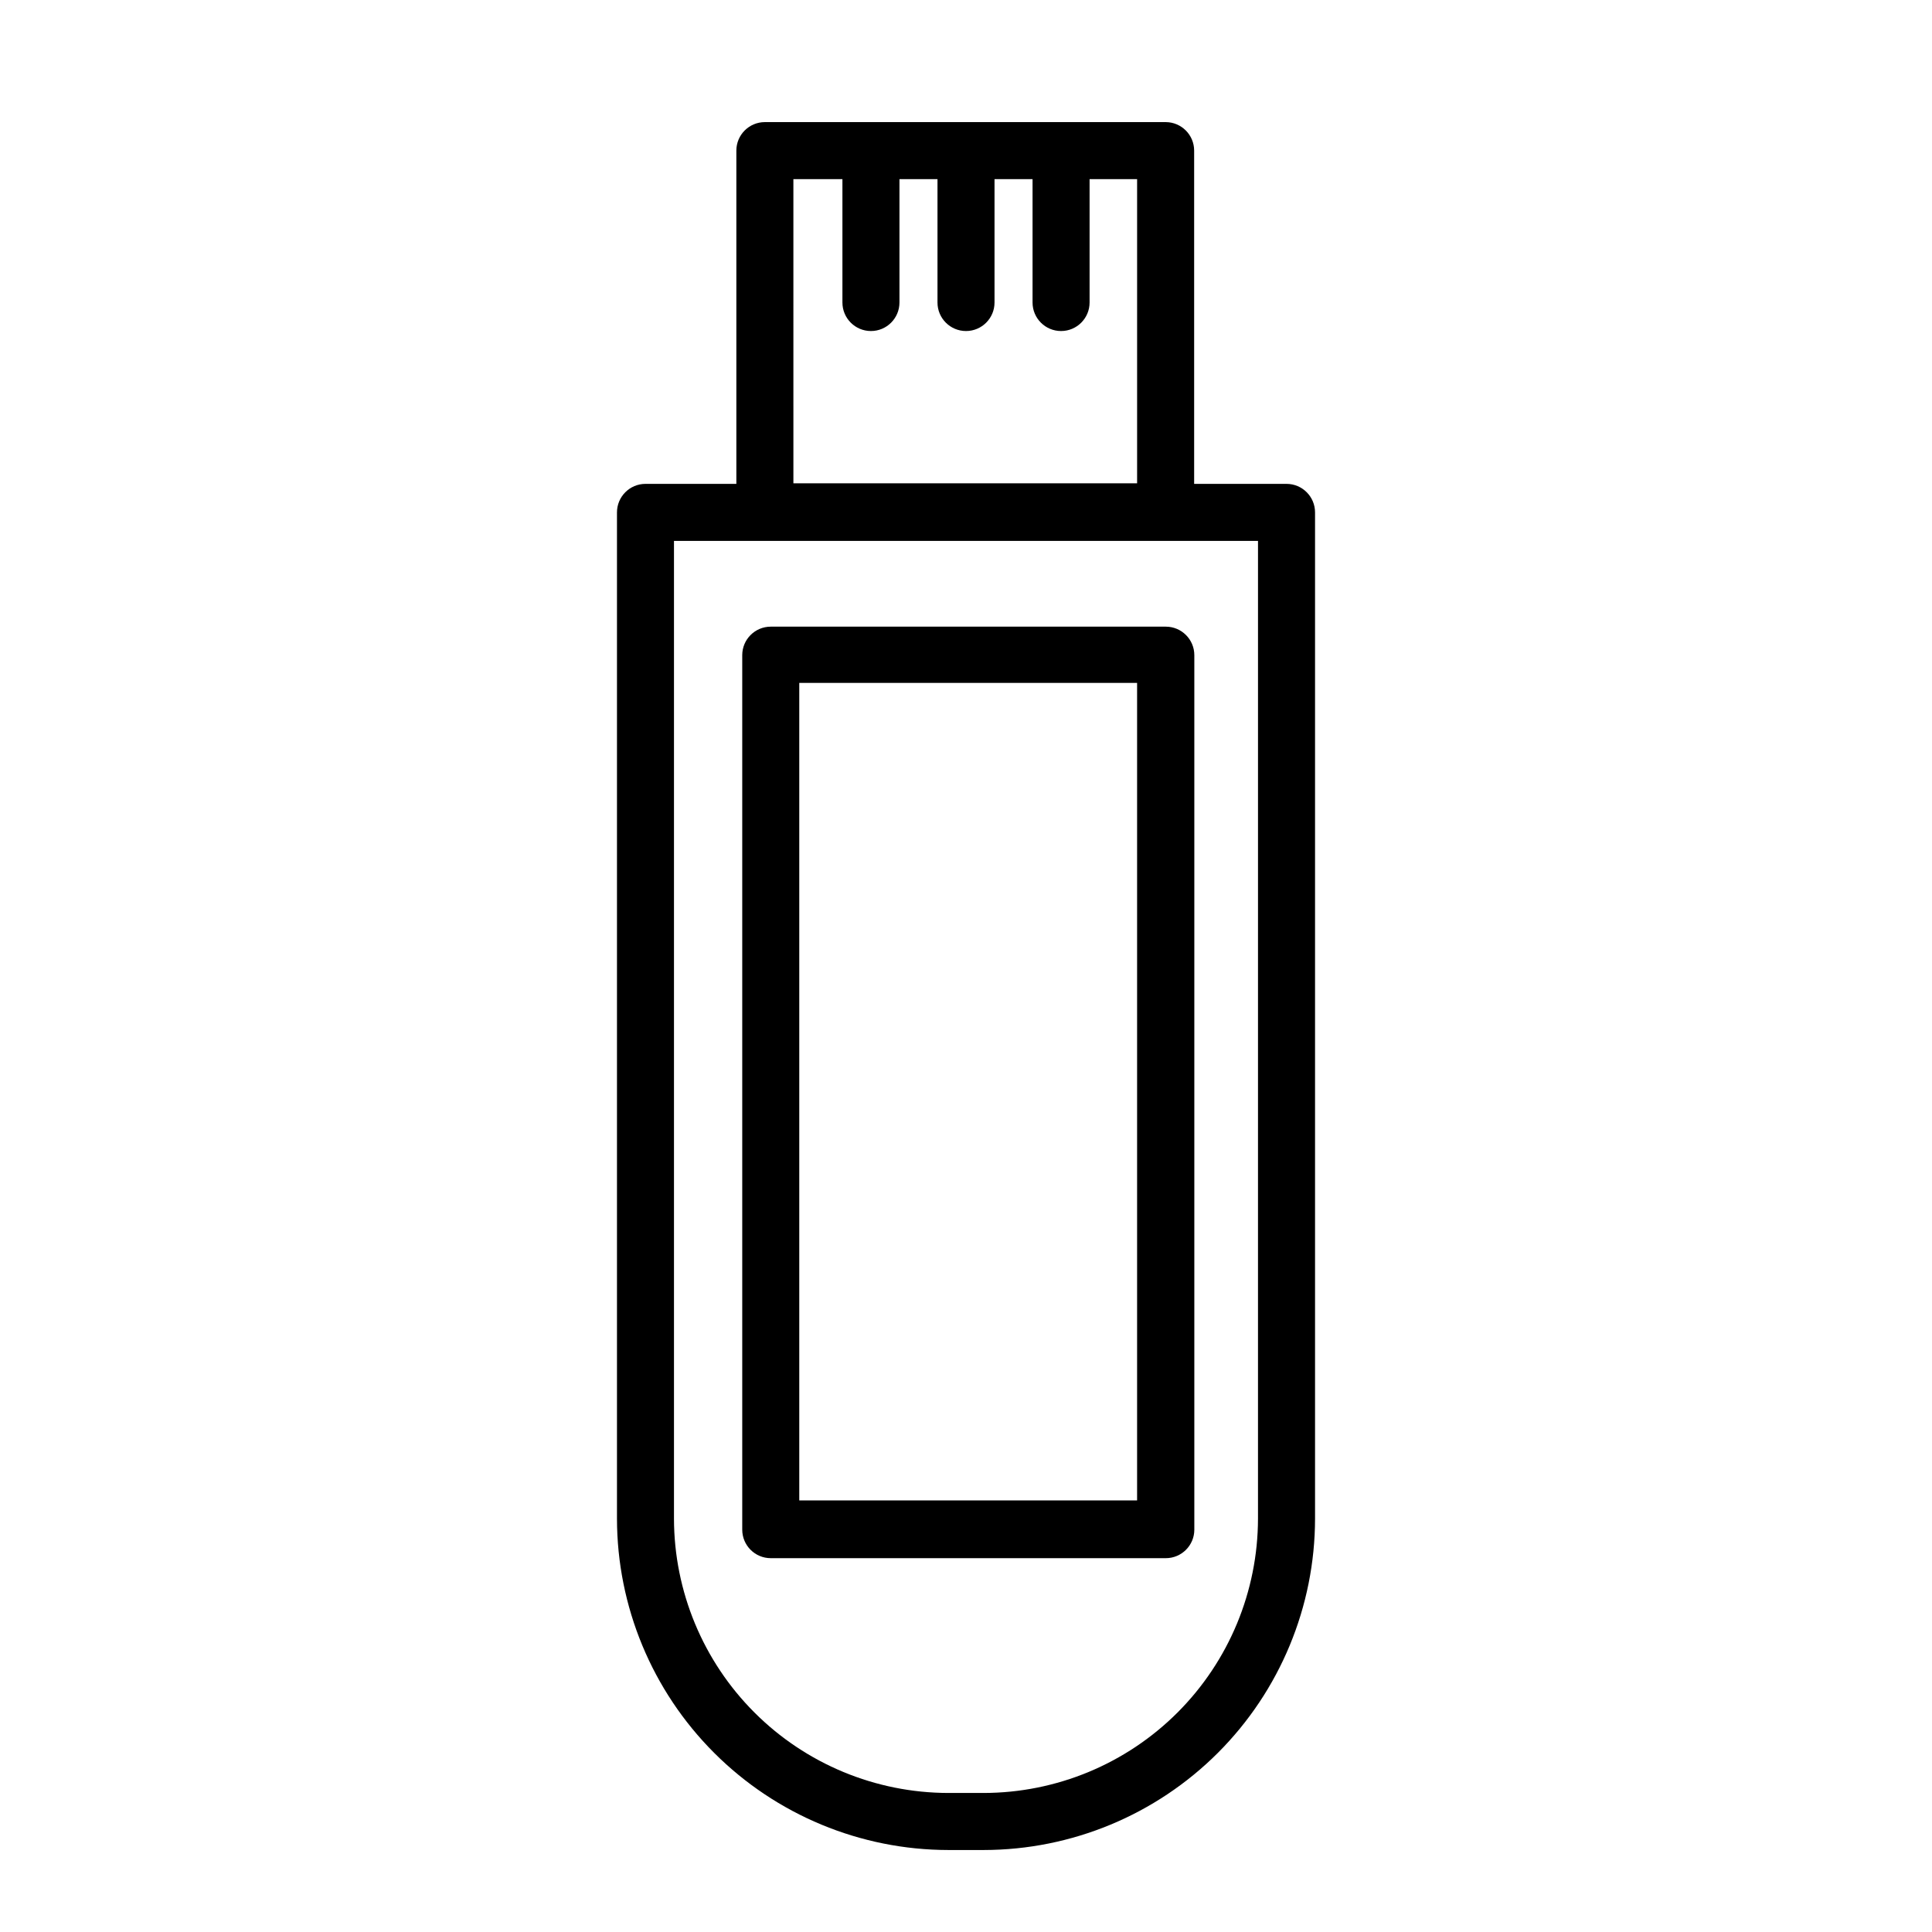
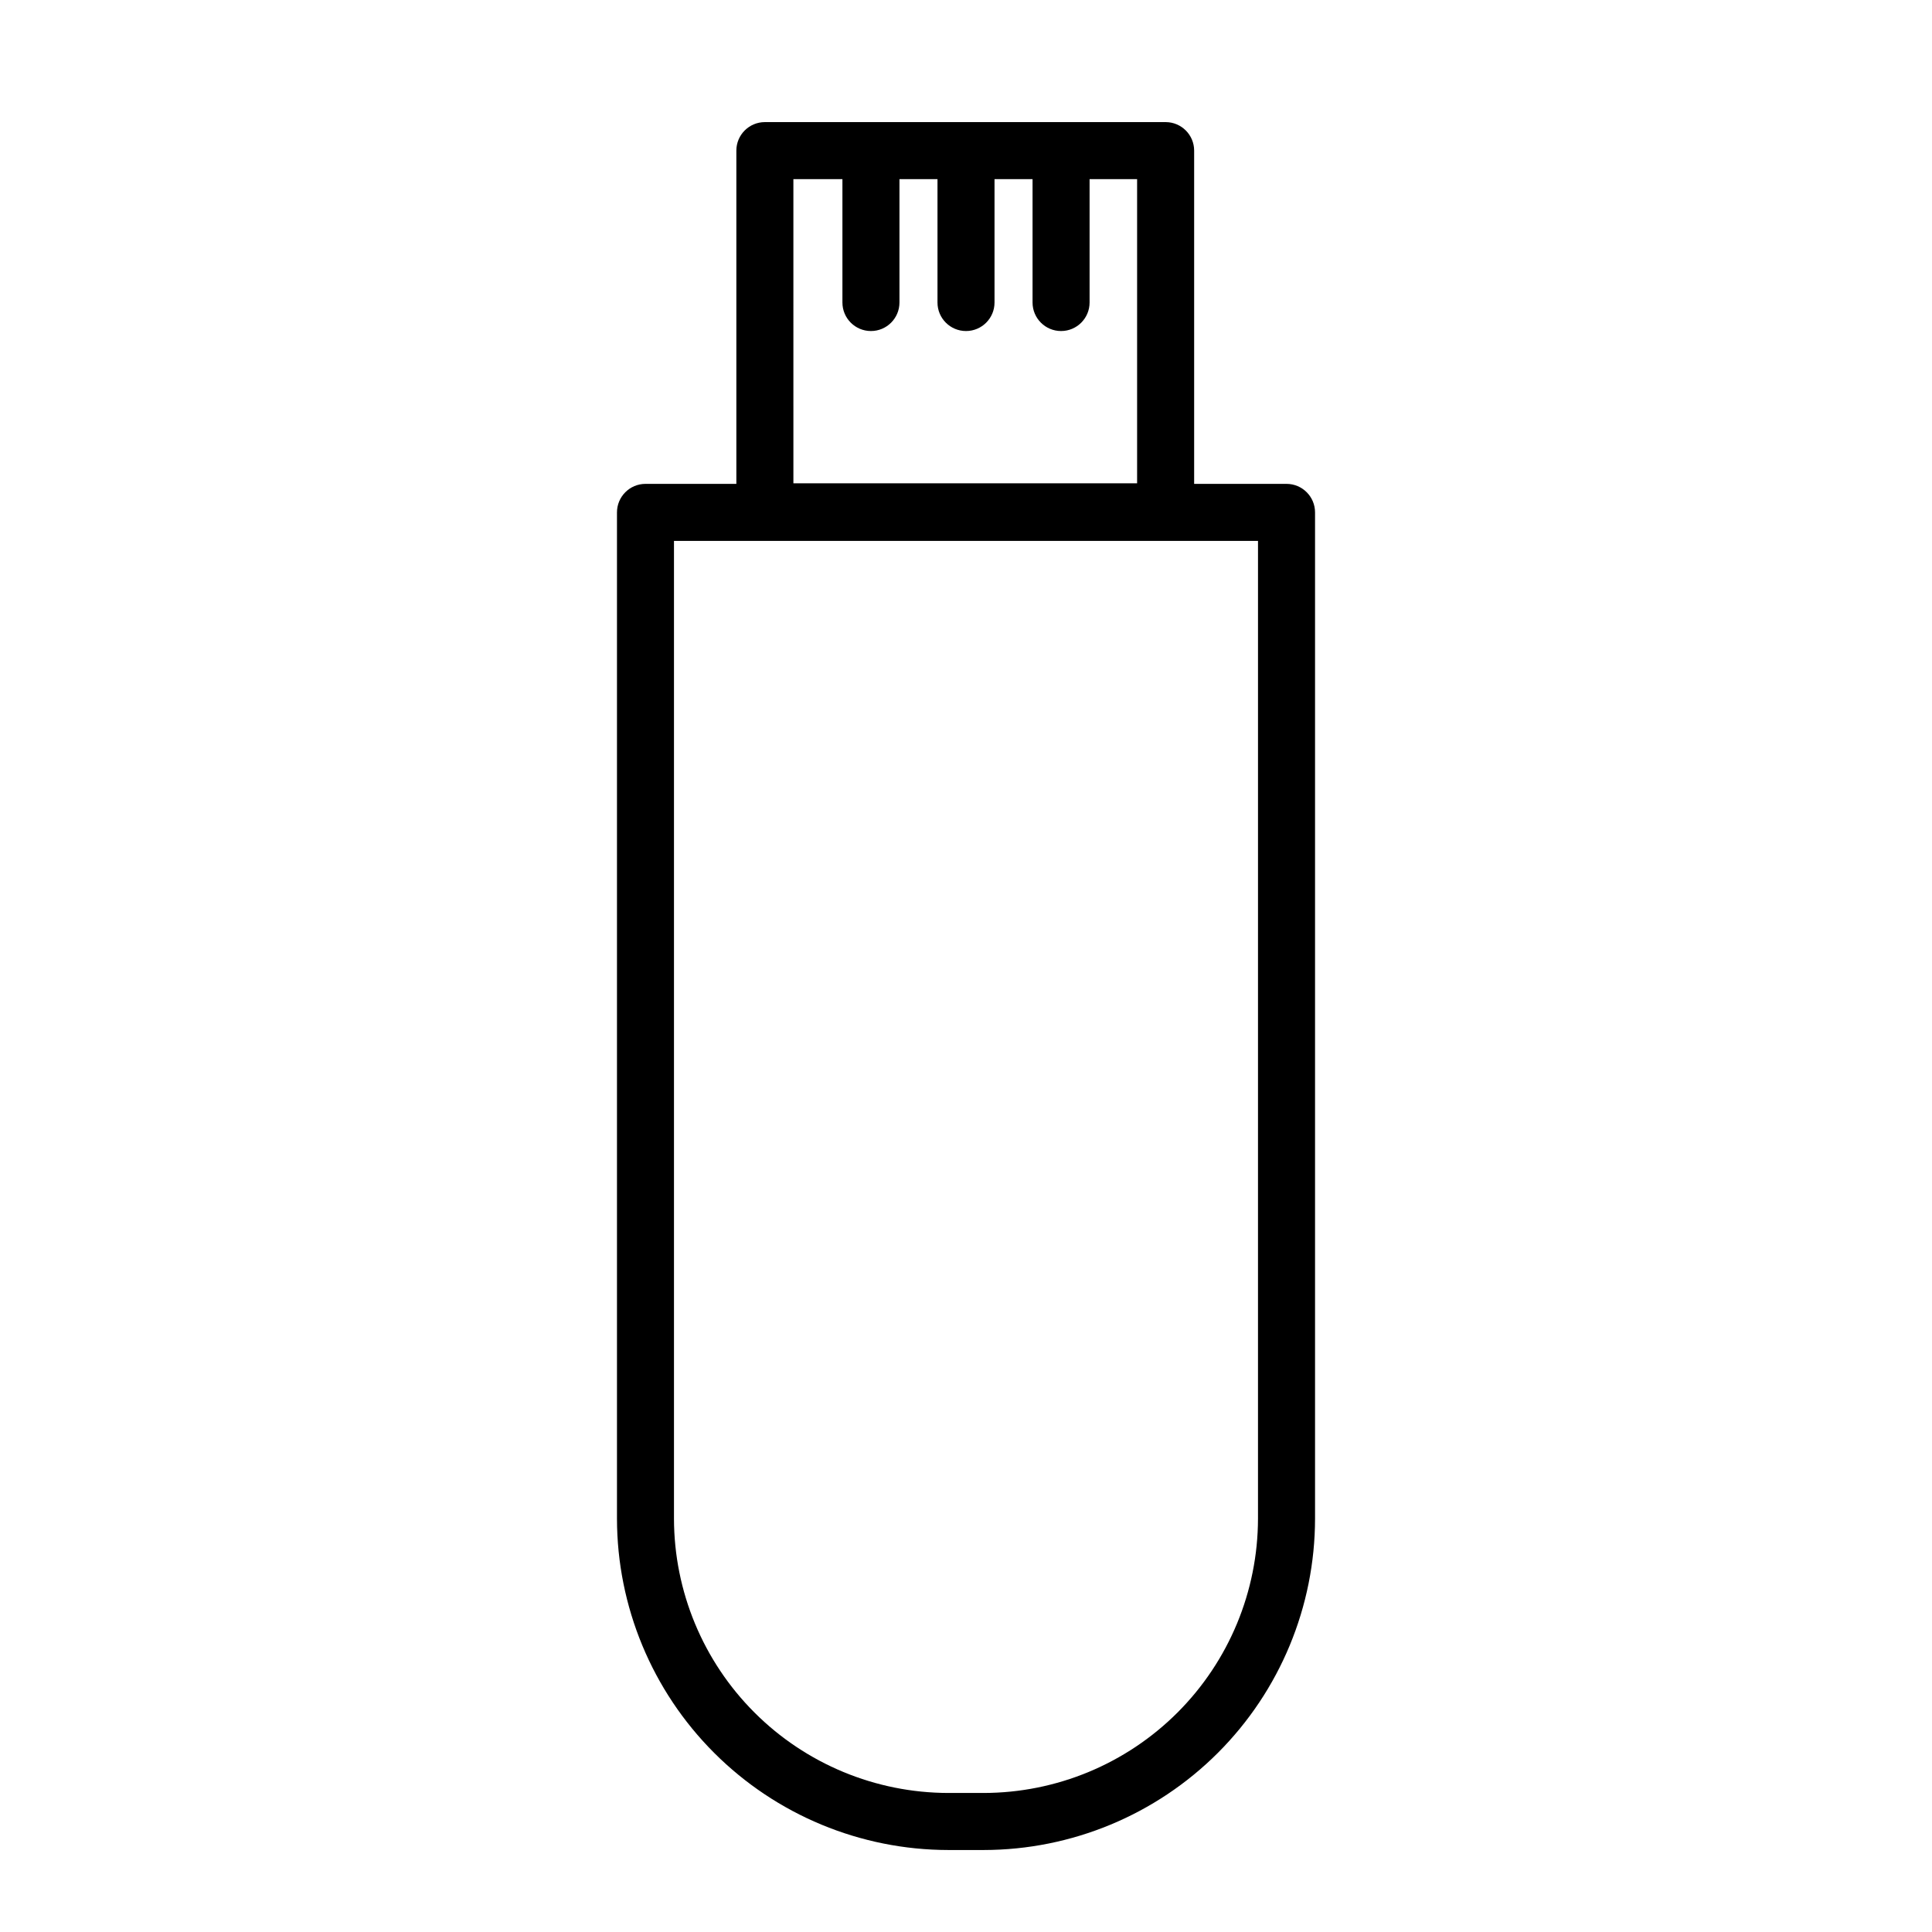
<svg xmlns="http://www.w3.org/2000/svg" fill="#000000" width="800px" height="800px" version="1.1" viewBox="144 144 512 512">
  <g>
    <path d="m452.95 176.36h-106.25c-4.172 0-7.559 3.383-7.559 7.555v88.316h-24.082c-4.172 0-7.555 3.387-7.555 7.559v266.67c0.027 23.281 9.285 45.602 25.75 62.062 16.461 16.465 38.781 25.723 62.062 25.75h9.371c23.281-0.027 45.602-9.285 62.066-25.75 16.461-16.461 25.723-38.781 25.746-62.062v-266.67c0-4.172-3.383-7.559-7.555-7.559h-24.484v-88.316c0-4.152-3.356-7.527-7.508-7.555zm-98.695 15.113h12.996v32.695c0 4.176 3.383 7.559 7.559 7.559 4.172 0 7.555-3.383 7.555-7.559v-32.695h10.078v32.695c0 4.176 3.383 7.559 7.559 7.559 4.172 0 7.555-3.383 7.555-7.559v-32.695h10.078v32.695c0 4.176 3.383 7.559 7.555 7.559 4.176 0 7.559-3.383 7.559-7.559v-32.695h12.594v80.609h-91.086zm123.13 95.723-0.004 259.26c-0.027 19.273-7.695 37.746-21.32 51.375-13.629 13.629-32.105 21.297-51.379 21.324h-9.371c-19.273-0.027-37.75-7.695-51.375-21.324-13.629-13.629-21.297-32.102-21.324-51.375v-259.11h154.77z" />
-     <path d="m348.26 310.07c-4.176 0-7.559 3.383-7.559 7.555v231.75c0 4.172 3.383 7.555 7.559 7.555h104.69c4.172 0 7.559-3.383 7.559-7.555v-231.75c0-4.172-3.387-7.555-7.559-7.555zm97.082 231.55h-89.527v-216.64l89.527-0.004z" />
  </g>
</svg>